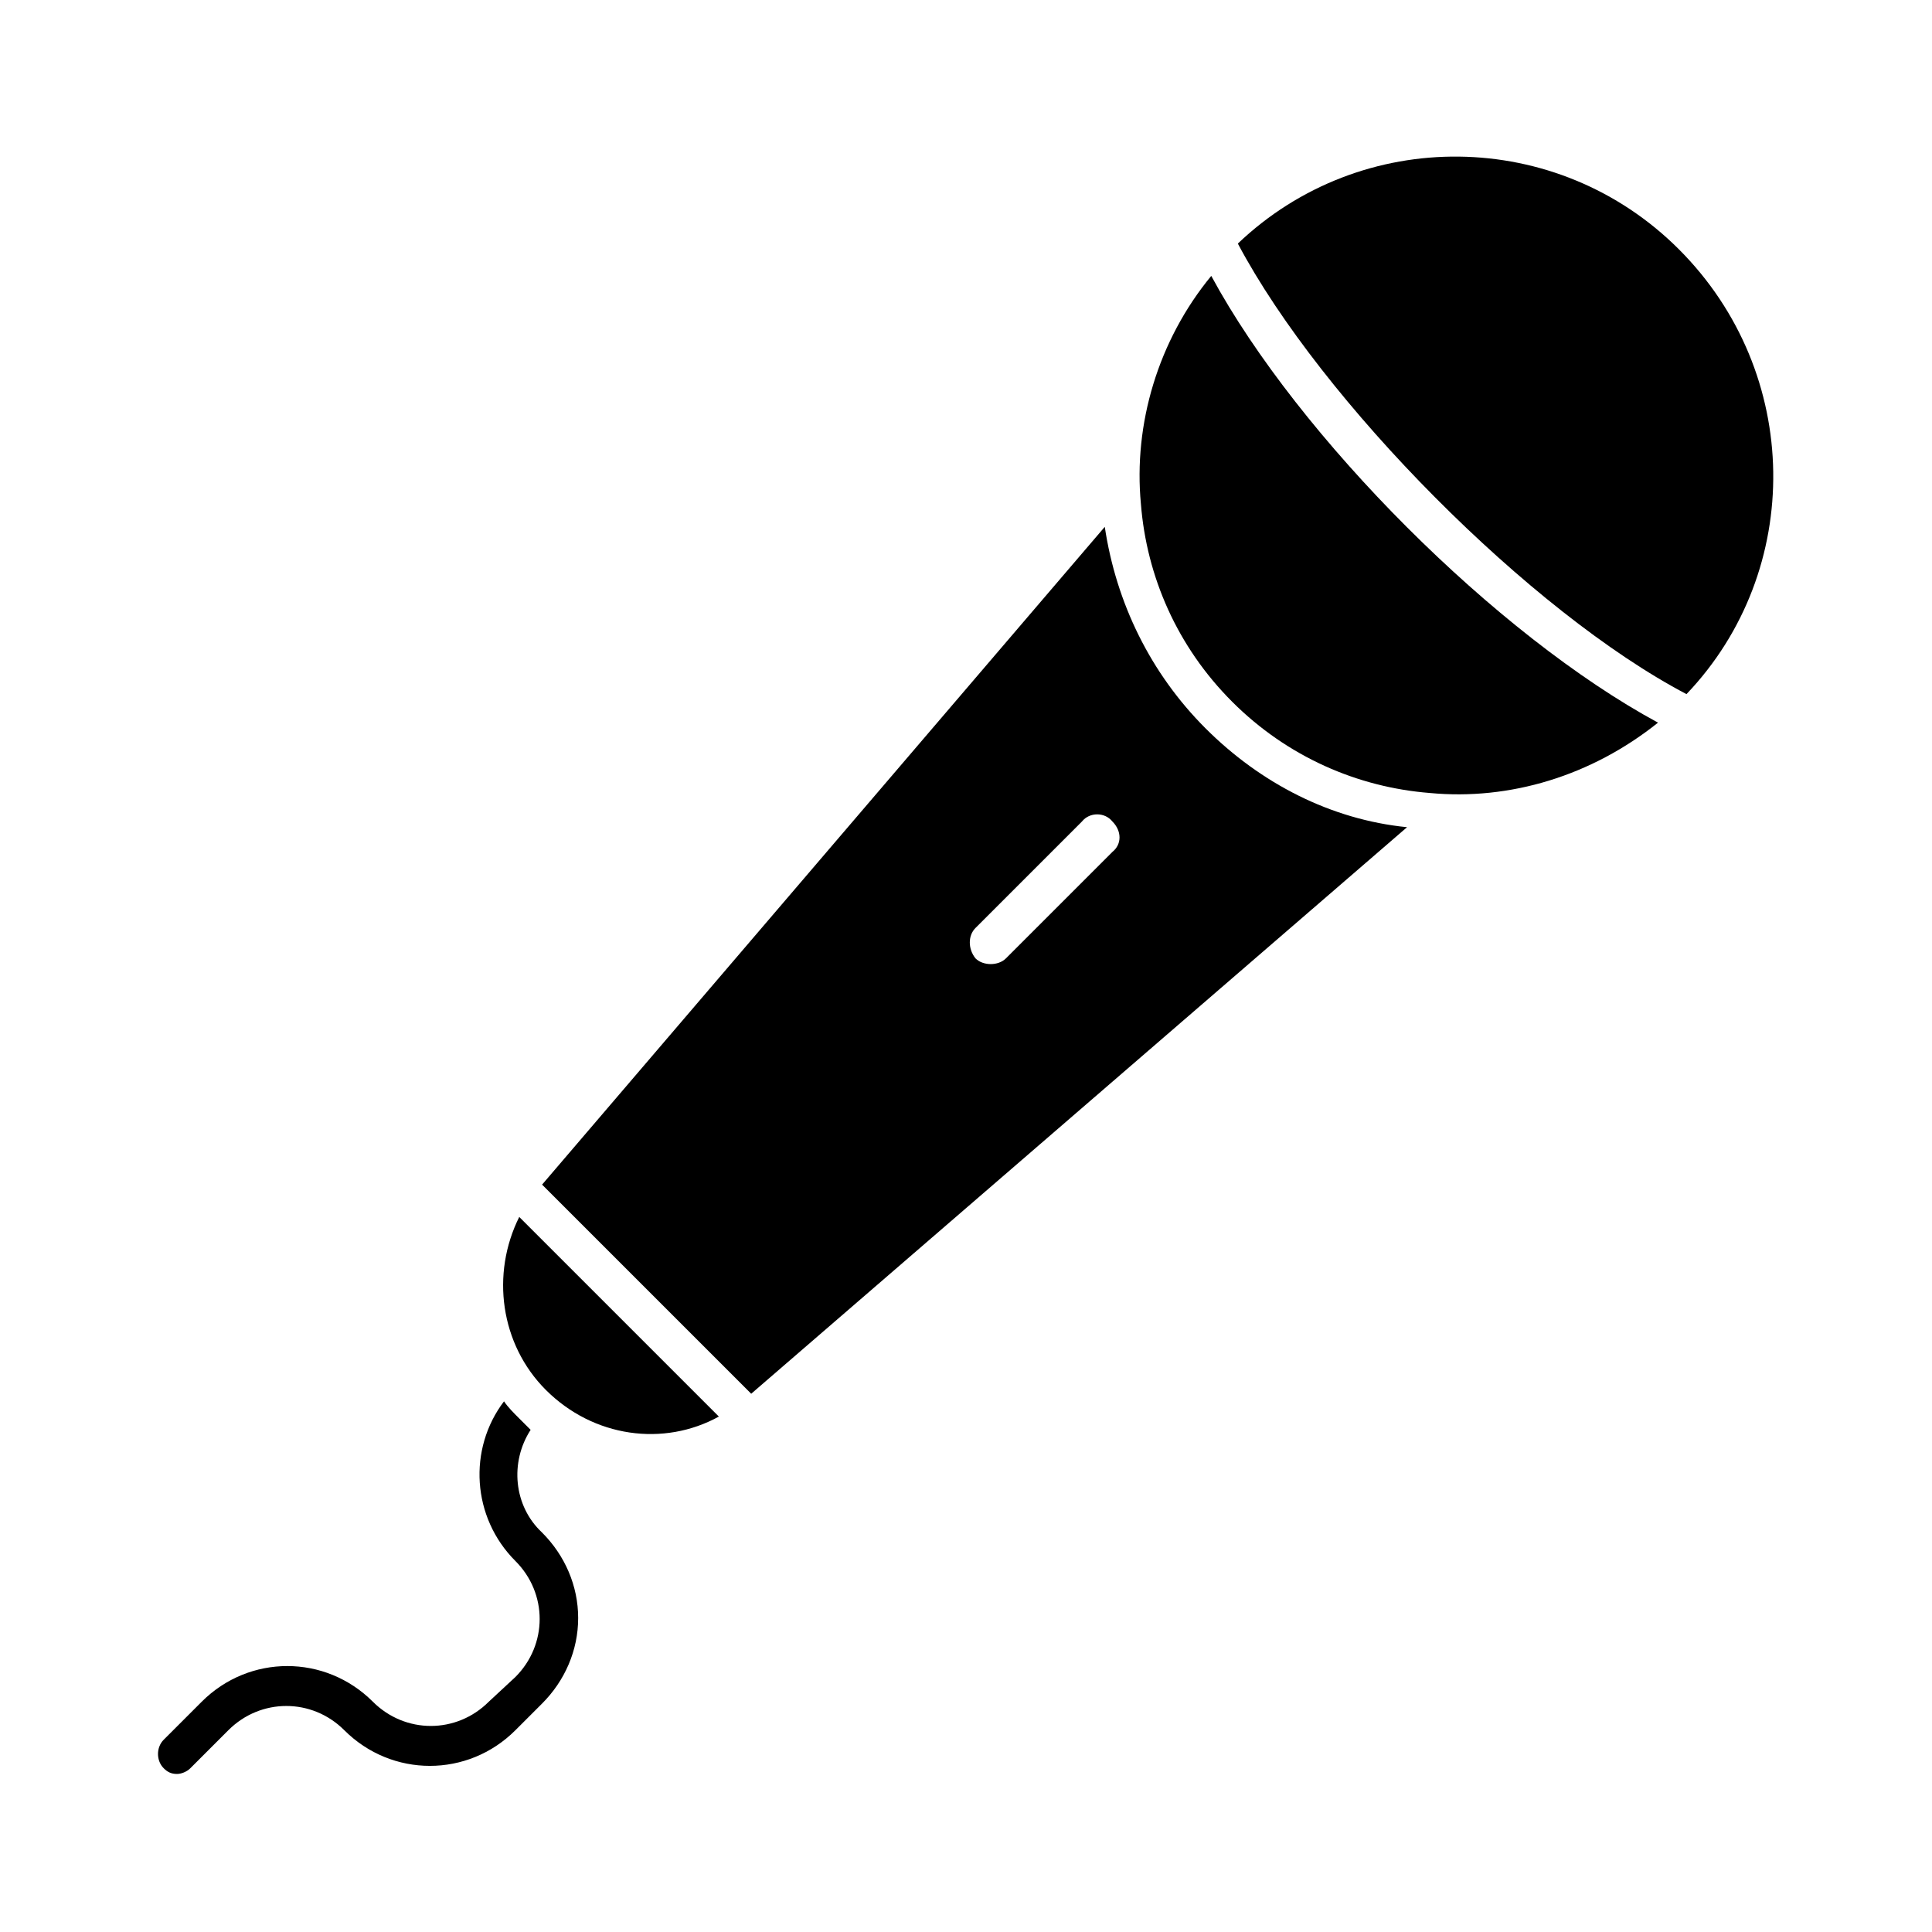
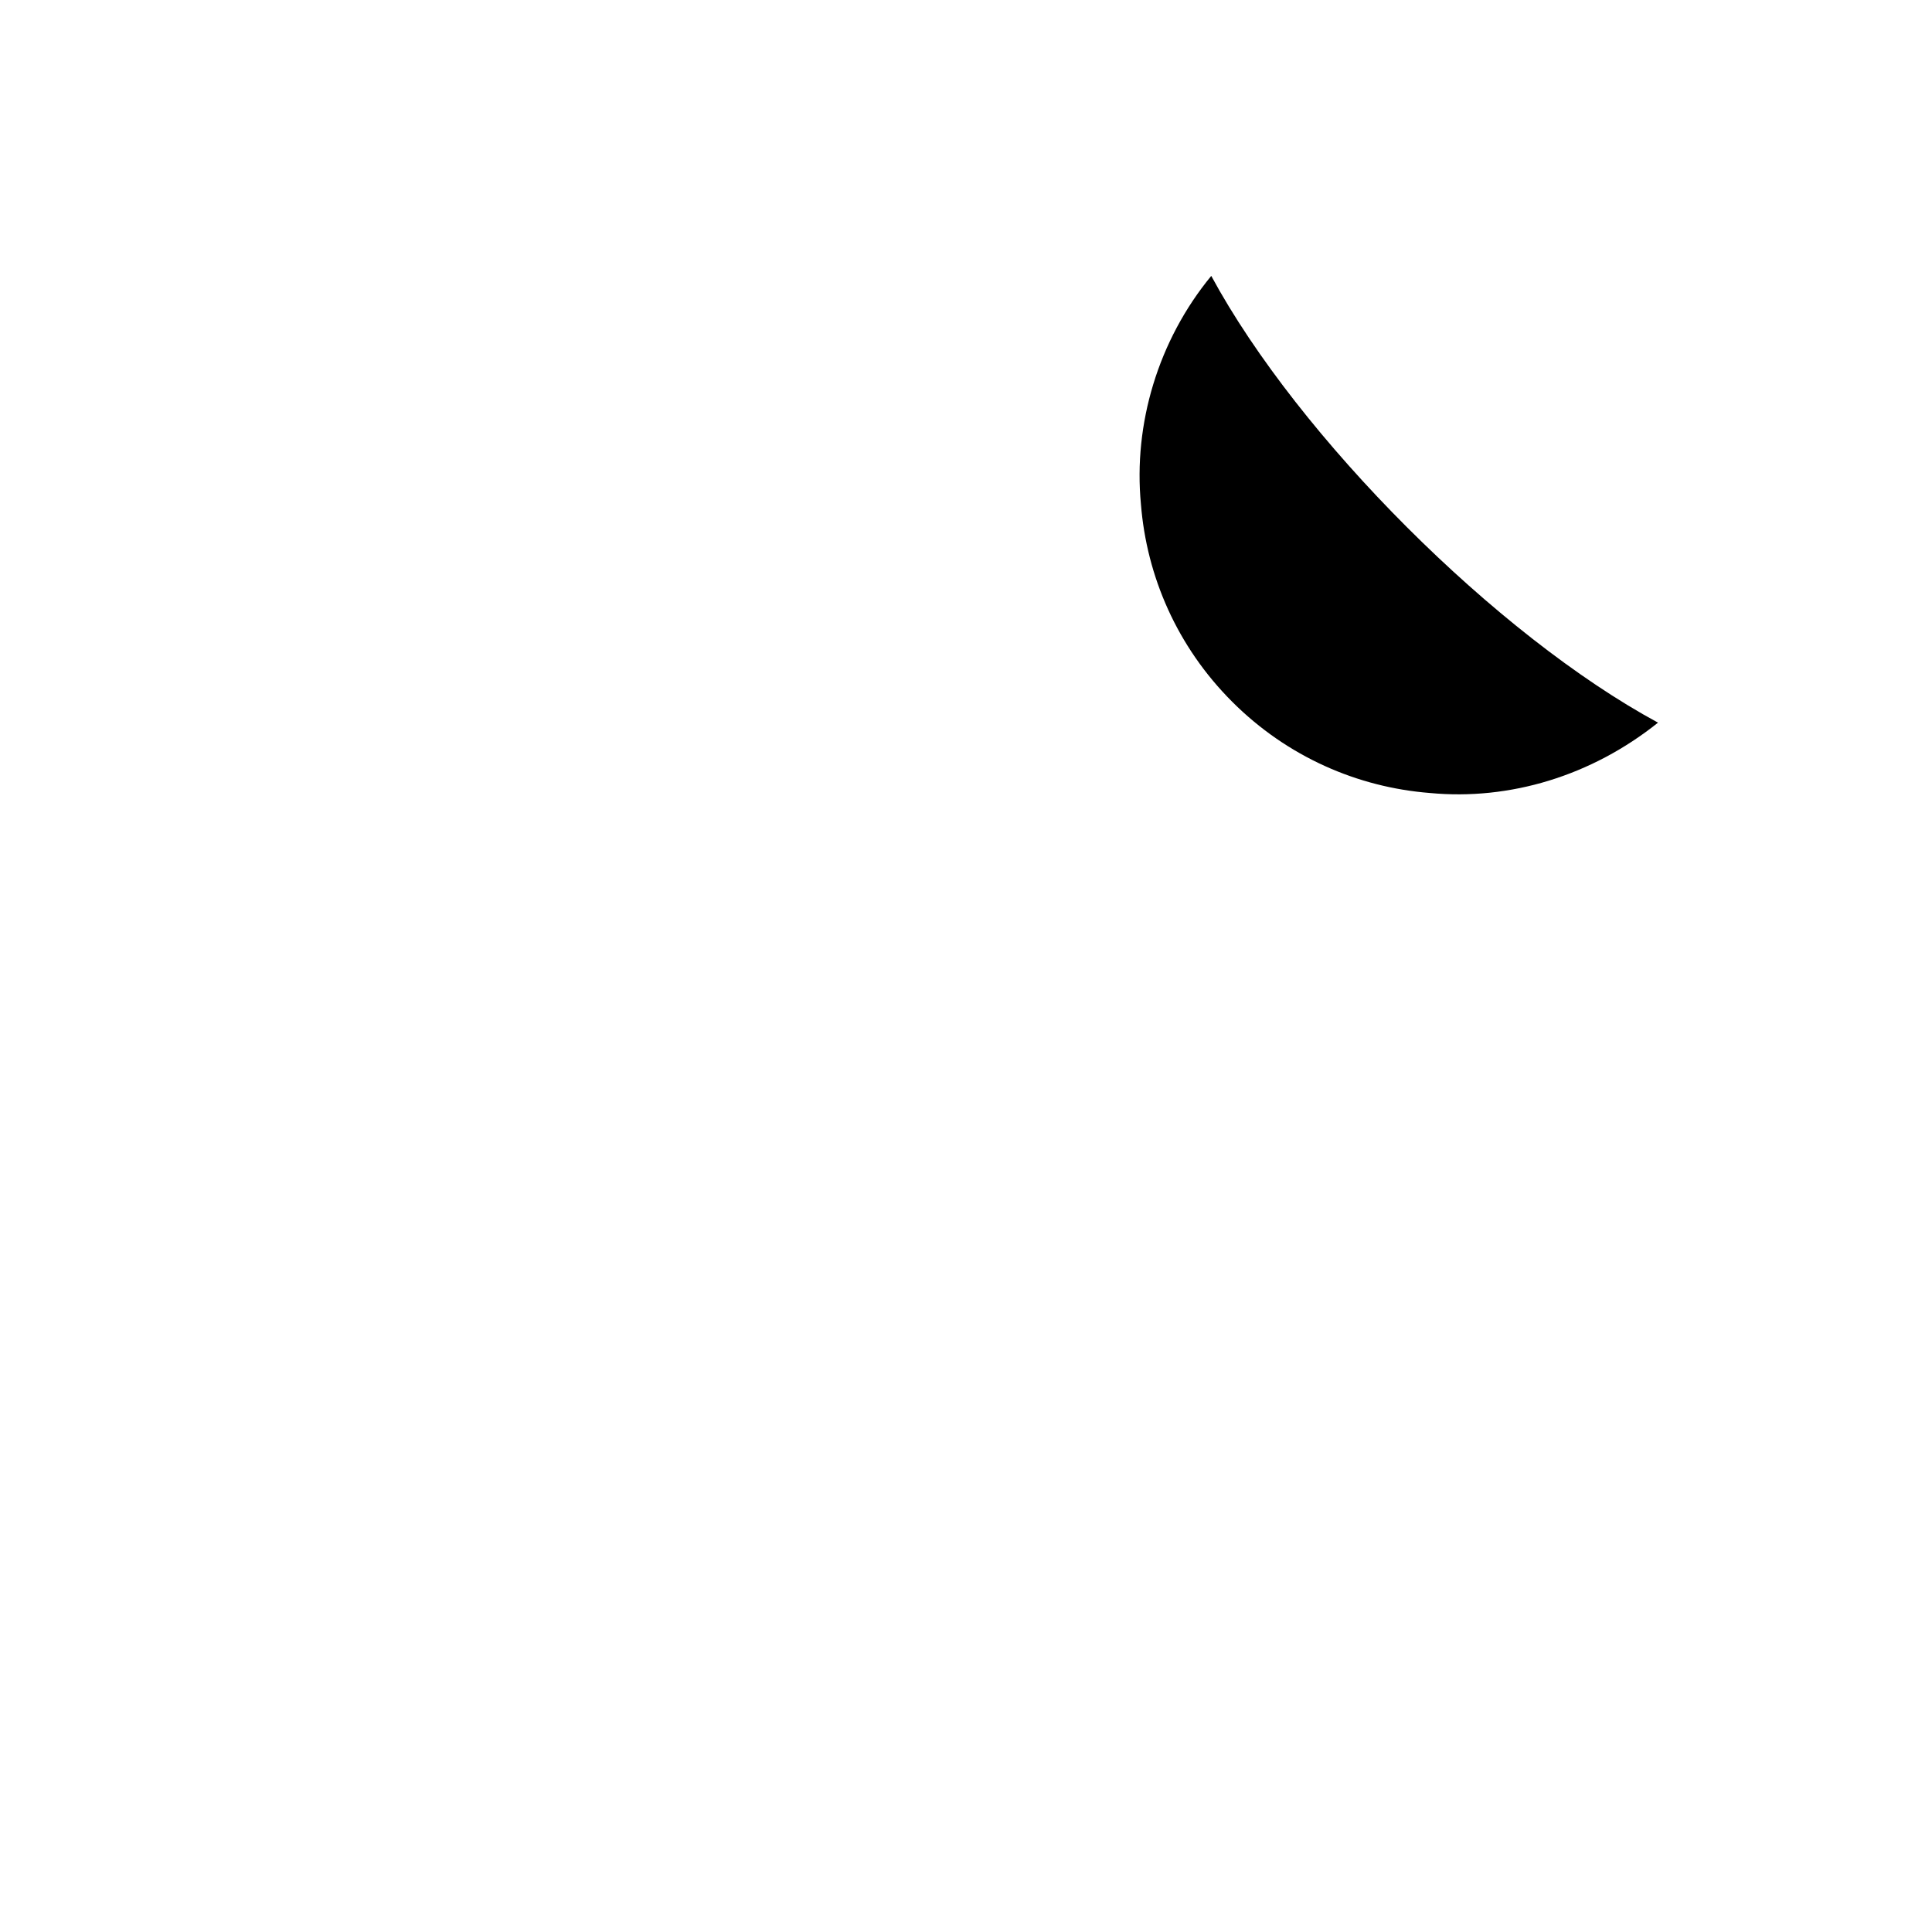
<svg xmlns="http://www.w3.org/2000/svg" fill="#000000" width="800px" height="800px" version="1.1" viewBox="144 144 512 512">
  <g>
    <path d="m583.39 335.51c-17.633 14.105-39.297 20.656-60.457 18.641-19.145-1.512-37.785-9.574-52.395-24.184s-22.672-33.25-24.184-52.395c-2.016-21.16 4.535-43.328 18.641-60.457 23.172 42.824 75.57 95.219 118.39 118.39z" />
-     <path d="m590.94 327.95c-41.312-21.664-96.73-77.586-118.9-119.4 32.746-31.234 84.641-30.73 116.88 1.512 32.75 32.746 33.254 85.145 2.016 117.89z" />
-     <path d="m463.48 337.02c-14.609-14.609-23.68-33.25-26.703-53.402l-149.12 174.32 55.418 55.418 173.81-150.14c-20.148-2.012-38.789-11.586-53.402-26.195zm-24.684 32.746-28.215 28.215c-1.008 1.008-2.519 1.512-4.031 1.512s-3.023-0.504-4.031-1.512c-2.016-2.519-2.016-6.047 0-8.062l28.215-28.215c2.016-2.519 6.047-2.519 8.062 0 2.519 2.519 2.519 6.047 0 8.062z" />
-     <path d="m288.66 512.35c12.594 12.594 31.234 15.113 45.848 7.055l-52.902-52.902c-7.555 15.117-5.035 33.758 7.055 45.848z" />
-     <path d="m297.22 572.8c0 8.566-3.527 16.625-9.574 22.672l-7.055 7.055c-12.594 12.594-32.746 12.594-45.344 0-8.566-8.566-22.168-8.566-30.73 0l-10.078 10.078c-1.008 1.008-2.519 1.512-3.527 1.512-1.512 0-2.519-0.504-3.527-1.512-2.016-2.016-2.016-5.543 0-7.559l10.078-10.078c12.594-12.594 32.746-12.594 45.344 0 8.566 8.566 22.168 8.566 30.73 0l7.055-6.551c8.566-8.566 8.566-22.168 0-30.73-11.586-11.586-12.594-29.727-3.023-42.32 1.008 1.512 2.519 3.023 4.031 4.535 1.008 1.008 2.016 2.016 3.023 3.023-5.543 8.566-4.535 20.152 3.023 27.207 6.047 6.043 9.574 14.105 9.574 22.668z" />
  </g>
</svg>